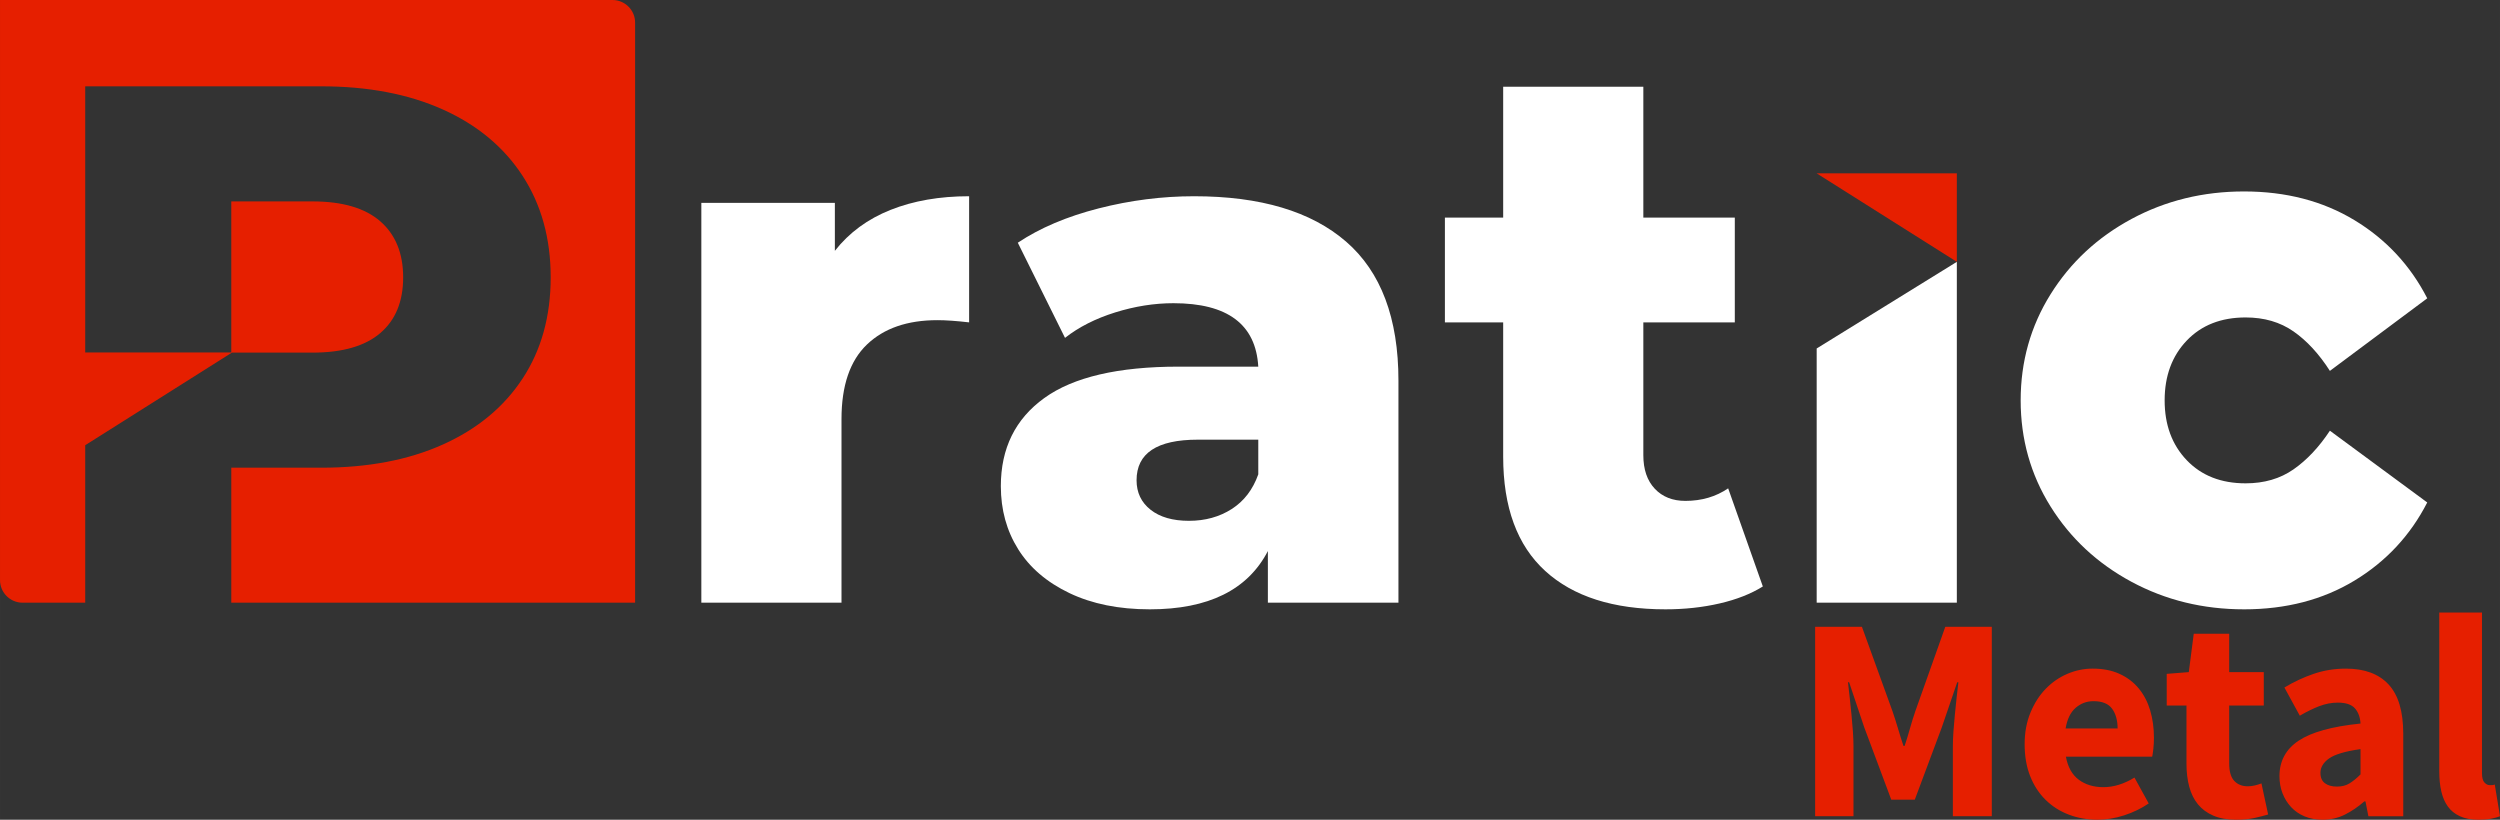
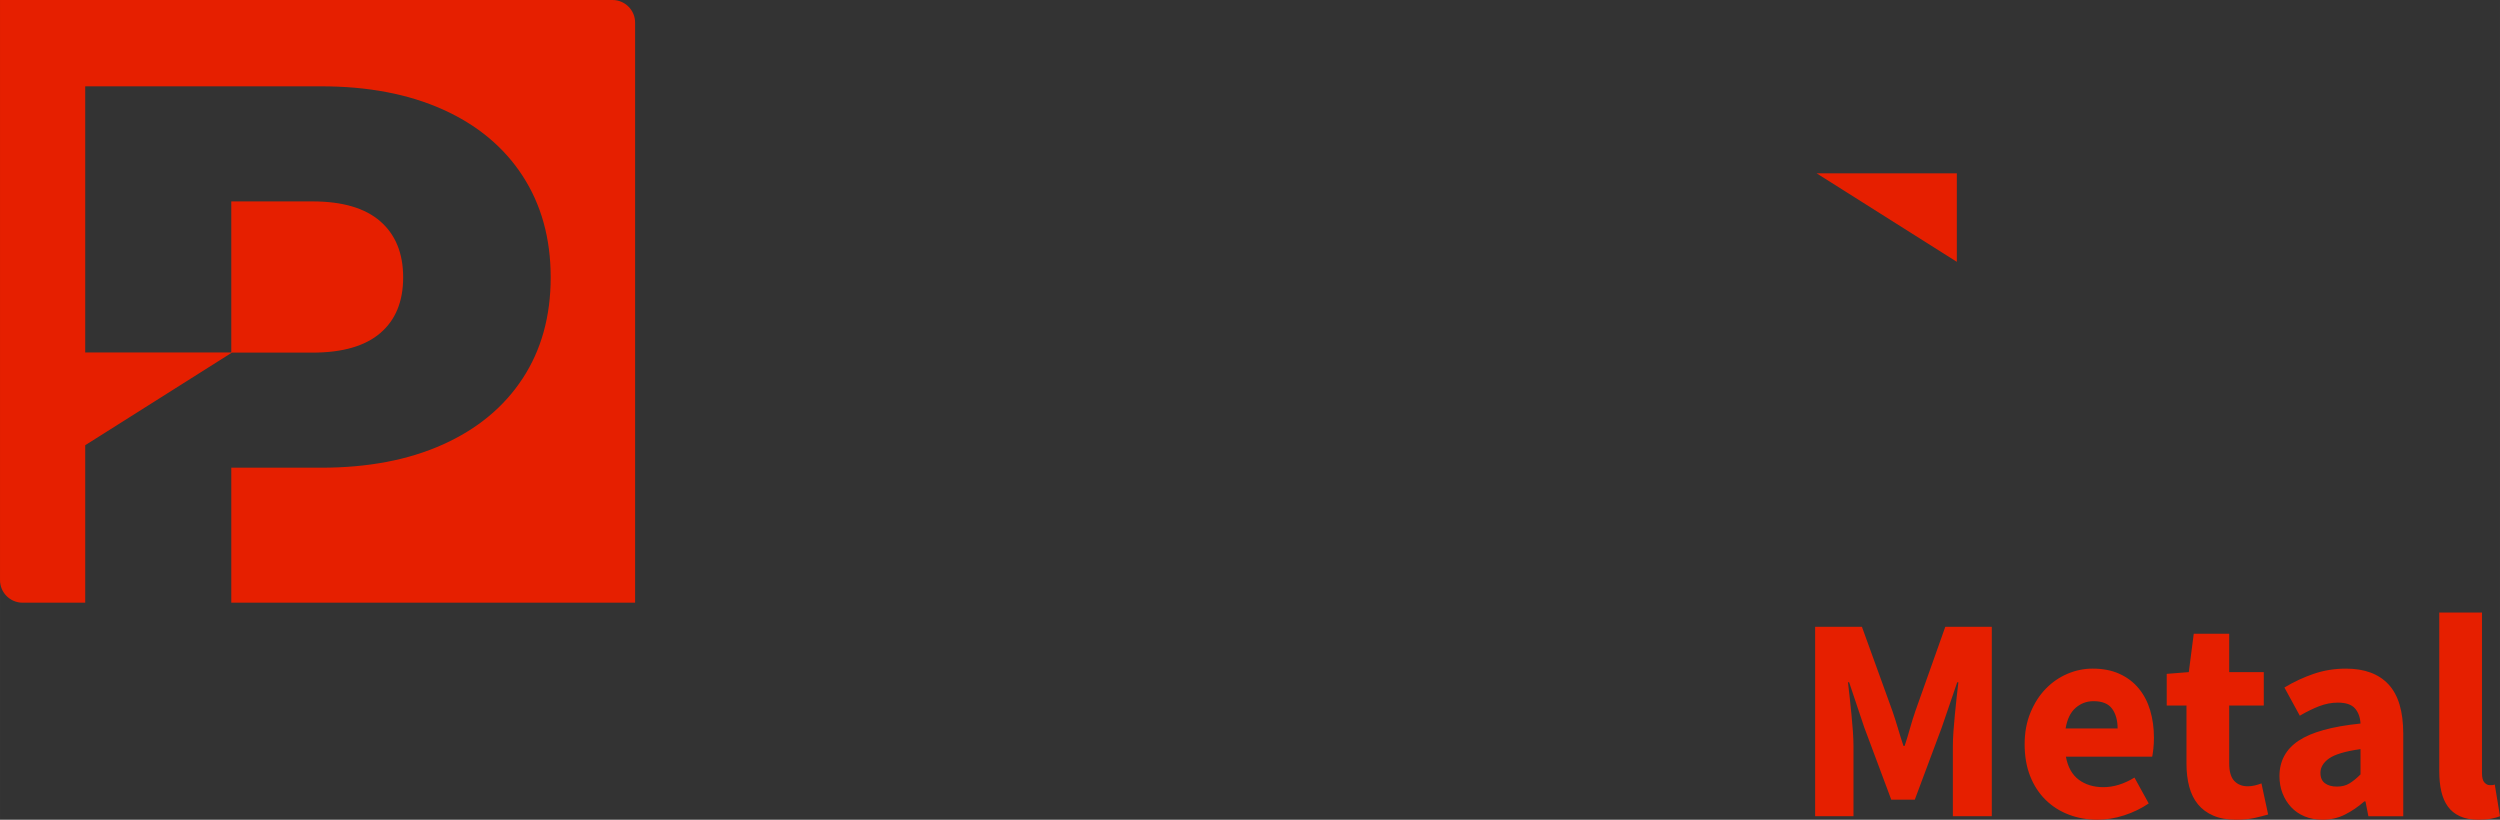
<svg xmlns="http://www.w3.org/2000/svg" xml:space="preserve" width="245.452mm" height="80.48mm" version="1.1" style="shape-rendering:geometricPrecision; text-rendering:geometricPrecision; image-rendering:optimizeQuality; fill-rule:evenodd; clip-rule:evenodd" viewBox="0 0 12287.08 4028.76">
  <rect x="0" y="0" width="12287.08" height="4028.76" fill="#333333" stroke="none" />
  <defs>
    <style type="text/css">  .fil0 {fill:#E61F00} .fil1 {fill:white} .fil2 {fill:#E61F00;fill-rule:nonzero} .fil3 {fill:white;fill-rule:nonzero}  </style>
  </defs>
  <g id="Layer_x0020_1">
    <polygon id="Fill-1" class="fil0" points="8928.68,852.05 9617.54,852.05 9617.54,1286.91 " />
-     <path id="Fill-2" class="fil1" d="M4376.95 1031.55c112.4,-44.7 241.08,-67.08 386.1,-67.08l0 619.96c-62.87,-7.25 -114.81,-10.86 -155.88,-10.86 -147.46,0 -262.84,39.88 -346.23,119.64 -83.4,79.75 -125.09,201.83 -125.09,366.17l0 902.75 -688.87 0 0 -1965.01 656.23 0 0 235.64c70.08,-89.37 161.32,-156.46 273.73,-201.21z" />
    <g>
-       <path id="Fill-4" class="fil1" d="M6053.73 2501.69c60.39,-38.64 103.9,-95.45 130.52,-170.38l0 -170.41 -297.28 0c-200.67,0 -300.93,66.51 -300.93,199.4 0,60.44 22.95,108.77 68.9,145.02 45.87,36.26 108.76,54.4 188.52,54.4 79.76,0 149.82,-19.31 210.26,-58.02l0 0zm561.96 -1314.25c171.6,148.65 257.43,376.5 257.43,683.41l0 1091.27 -641.73 0 0 -253.79c-99.14,190.96 -292.47,286.41 -580.08,286.41 -152.28,0 -284.03,-26.6 -395.19,-79.76 -111.19,-53.13 -195.19,-125.08 -251.96,-215.7 -56.83,-90.64 -85.2,-193.98 -85.2,-309.98 0,-186.09 71.25,-330.49 213.89,-433.26 142.58,-102.71 362.56,-154.09 659.84,-154.09l391.55 0c-12.1,-207.82 -151.08,-311.78 -416.93,-311.78 -94.26,0 -189.78,15.12 -286.42,45.3 -96.69,30.26 -178.89,71.95 -246.54,125.08l-232.01 -467.68c108.75,-72.5 241.09,-128.7 396.98,-168.59 155.91,-39.88 312.37,-59.82 469.5,-59.82 326.31,0 575.21,74.33 746.86,222.96z" />
-     </g>
-     <path id="Fill-6" class="fil1" d="M8664.05 2882.37c-58,36.25 -128.72,64.08 -212.08,83.4 -83.39,19.31 -172.22,28.98 -266.47,28.98 -256.23,0 -453.19,-62.8 -590.98,-188.5 -137.76,-125.65 -206.65,-312.99 -206.65,-561.96l0 -659.85 -286.41 0 0 -514.83 286.41 0 0 -643.46 688.86 0 0 643.46 449.56 0 0 514.83 -449.56 0 0 652.58c0,70.13 18.7,125.08 56.19,164.96 37.44,39.88 87.59,59.82 150.46,59.82 79.76,0 149.82,-20.49 210.29,-61.64l170.38 482.2z" />
-     <polygon id="Fill-10" class="fil1" points="8928.68,2962.14 9617.54,2962.14 9617.54,1286.91 8928.68,1712.71 " />
+       </g>
    <path id="Fill-18" class="fil0" d="M3121.41 2962.13l-1984.72 0 0 -663.48 442.29 0c229.61,0 429,-38.06 598.21,-114.19 169.16,-76.12 299.67,-184.28 391.56,-324.48 91.82,-140.15 137.76,-305.73 137.76,-496.7 0,-190.91 -45.94,-357.13 -137.76,-498.51 -91.89,-141.39 -222.4,-250.17 -391.56,-326.3 -169.21,-76.13 -368.6,-114.19 -598.21,-114.19l-1160.14 0 0 1308 717.85 0 0 -742.42 398.78 0c147.41,0 258.61,32.62 333.55,97.89 74.88,65.26 112.41,157.16 112.41,275.54 0,118.44 -37.52,209.72 -112.41,273.73 -74.94,64.05 -186.14,96.07 -333.55,96.07l-395.82 0 -720.81 455.04 0 774.01 -307.7 0c-61.38,0 -111.14,-49.76 -111.14,-111.13l0 -2851 3010.27 0c61.38,0 111.14,49.76 111.14,111.14l0 2851z" />
    <path class="fil2" d="M8921.1 4011.63l0 -931.11 229.92 0 149.95 414.14c9.52,27.61 18.57,55.94 27.14,84.97 8.57,29.04 17.61,57.84 27.13,86.4l5.71 0c9.52,-28.56 18.33,-57.36 26.42,-86.4 8.09,-29.03 16.9,-57.36 26.42,-84.97l147.09 -414.14 228.49 0 0 931.11 -191.36 0 0 -341.31c0,-22.85 0.95,-48.08 2.85,-75.69 1.91,-27.61 4.29,-55.46 7.14,-83.54 2.85,-28.09 5.71,-55.7 8.57,-82.83 2.85,-27.14 5.71,-52.13 8.57,-74.97l-5.71 0 -75.68 221.35 -132.81 355.59 -115.68 0 -132.81 -355.59 -74.26 -221.35 -5.71 0c2.85,22.85 5.71,47.84 8.57,74.97 2.86,27.13 5.71,54.74 8.57,82.83 2.86,28.08 5.24,55.93 7.14,83.54 1.91,27.61 2.86,52.84 2.86,75.69l0 341.31 -188.51 0zm1388.09 17.14c-50.46,0 -97.58,-8.33 -141.38,-24.99 -43.79,-16.66 -81.87,-40.94 -114.24,-72.84 -32.37,-31.89 -57.6,-70.69 -75.68,-116.39 -18.09,-45.7 -27.14,-98.06 -27.14,-157.08 0,-57.12 9.52,-108.77 28.56,-154.95 19.04,-46.17 44.03,-85.21 74.97,-117.1 30.94,-31.9 66.4,-56.41 106.39,-73.55 39.99,-17.14 81.4,-25.71 124.24,-25.71 50.46,0 94.49,8.57 132.1,25.71 37.6,17.14 69.02,40.94 94.25,71.4 25.23,30.46 44.03,66.4 56.41,107.82 12.38,41.41 18.57,86.4 18.57,134.95 0,19.04 -0.95,37.13 -2.86,54.26 -1.9,17.14 -3.8,29.99 -5.71,38.56l-424.13 0c9.52,51.41 30.7,89.26 63.55,113.53 32.84,24.28 73.07,36.42 120.67,36.42 50.45,0 101.39,-15.71 152.8,-47.13l69.97 127.09c-36.18,24.75 -76.4,44.27 -120.67,58.55 -44.27,14.28 -87.83,21.42 -130.67,21.42zm-157.08 -448.41l255.62 0c0,-39.99 -9.05,-72.36 -27.13,-97.11 -18.09,-24.75 -48.55,-37.13 -91.4,-37.13 -33.32,0 -62.6,10.95 -87.83,32.84 -25.23,21.9 -41.65,55.7 -49.26,101.39zm838.28 448.41c-43.8,0 -81.17,-6.66 -112.1,-19.99 -30.94,-13.33 -56.17,-31.89 -75.69,-55.7 -19.52,-23.8 -33.8,-52.6 -42.85,-86.4 -9.04,-33.79 -13.57,-71.16 -13.57,-112.1l0 -287.04 -97.11 0 0 -155.66 108.53 -8.57 24.28 -188.51 174.23 0 0 188.51 169.94 0 0 164.23 -169.94 0 0 284.18c0,39.99 8.33,68.79 24.99,86.4 16.66,17.61 38.8,26.42 66.4,26.42 11.43,0 23.09,-1.43 34.99,-4.29 11.9,-2.85 22.61,-6.19 32.13,-10l32.85 152.8c-19.04,5.71 -41.42,11.42 -67.12,17.14 -25.7,5.71 -55.69,8.57 -89.97,8.57zm424.13 0c-32.37,0 -61.64,-5.47 -87.82,-16.42 -26.18,-10.95 -48.32,-26.19 -66.41,-45.7 -18.09,-19.51 -32.13,-42.12 -42.12,-67.83 -10,-25.71 -14.99,-53.79 -14.99,-84.26 0,-74.26 31.41,-132.33 94.25,-174.23 62.83,-41.89 164.23,-69.97 304.18,-84.25 -1.91,-31.42 -11.19,-56.41 -27.85,-74.97 -16.66,-18.57 -44.51,-27.85 -83.54,-27.85 -30.47,0 -60.69,5.71 -90.68,17.14 -29.99,11.43 -62.12,27.14 -96.39,47.13l-75.69 -138.52c45.7,-27.61 93.54,-49.98 143.52,-67.12 49.98,-17.14 103.06,-25.71 159.23,-25.71 91.4,0 161.13,25.95 209.22,77.83 48.08,51.89 72.11,132.58 72.11,242.06l0 405.57 -171.37 0 -14.28 -72.84 -5.72 0c-30.47,26.66 -62.35,48.32 -95.68,64.98 -33.32,16.66 -69.98,24.99 -109.96,24.99zm71.4 -162.8c23.8,0 44.27,-5.24 61.41,-15.71 17.14,-10.47 35.23,-25.23 54.26,-44.27l0 -124.24c-74.26,10.47 -125.67,25.71 -154.23,45.7 -28.56,19.99 -42.84,43.79 -42.84,71.4 0,22.85 7.37,39.75 22.13,50.7 14.76,10.95 34.52,16.42 59.26,16.42zm695.47 162.8c-36.18,0 -66.64,-5.71 -91.4,-17.14 -24.75,-11.42 -44.51,-27.37 -59.26,-47.84 -14.76,-20.47 -25.46,-45.22 -32.13,-74.26 -6.66,-29.04 -10,-61.65 -10,-97.83l0 -781.15 209.93 0 0 789.72c0,21.9 4.05,37.13 12.14,45.7 8.09,8.57 16.42,12.85 24.99,12.85 4.76,0 8.81,0 12.14,0 3.33,0 7.85,-0.95 13.57,-2.85l25.71 155.66c-11.42,4.76 -25.95,8.81 -43.56,12.14 -17.62,3.33 -38.32,5 -62.12,5z" />
-     <path class="fil3" d="M11028.9 2994.75c-201.04,0 -385.32,-45.08 -552.85,-135.22 -167.53,-90.15 -300.21,-213.62 -398.05,-370.4 -97.84,-156.78 -146.75,-330.55 -146.75,-521.3 0,-190.75 48.92,-364.52 146.75,-521.3 97.84,-156.78 230.52,-280.25 398.05,-370.4 167.53,-90.15 351.81,-135.22 552.85,-135.22 206.39,0 387.32,47.04 542.78,141.11 155.47,94.07 274.75,222.11 357.85,384.12l-478.46 356.68c-53.61,-83.62 -113.25,-148.29 -178.92,-194.02 -65.67,-45.73 -144.08,-68.59 -235.21,-68.59 -120.62,0 -217.12,37.89 -289.49,113.67 -72.38,75.77 -108.56,173.76 -108.56,293.97 0,120.2 36.18,218.19 108.56,293.97 72.37,75.78 168.87,113.67 289.49,113.67 91.13,0 169.54,-22.86 235.21,-68.59 65.66,-45.73 125.31,-109.09 178.92,-190.1l478.46 352.76c-83.1,162.01 -202.38,290.05 -357.85,384.12 -155.46,94.07 -336.4,141.11 -542.78,141.11z" />
  </g>
</svg>